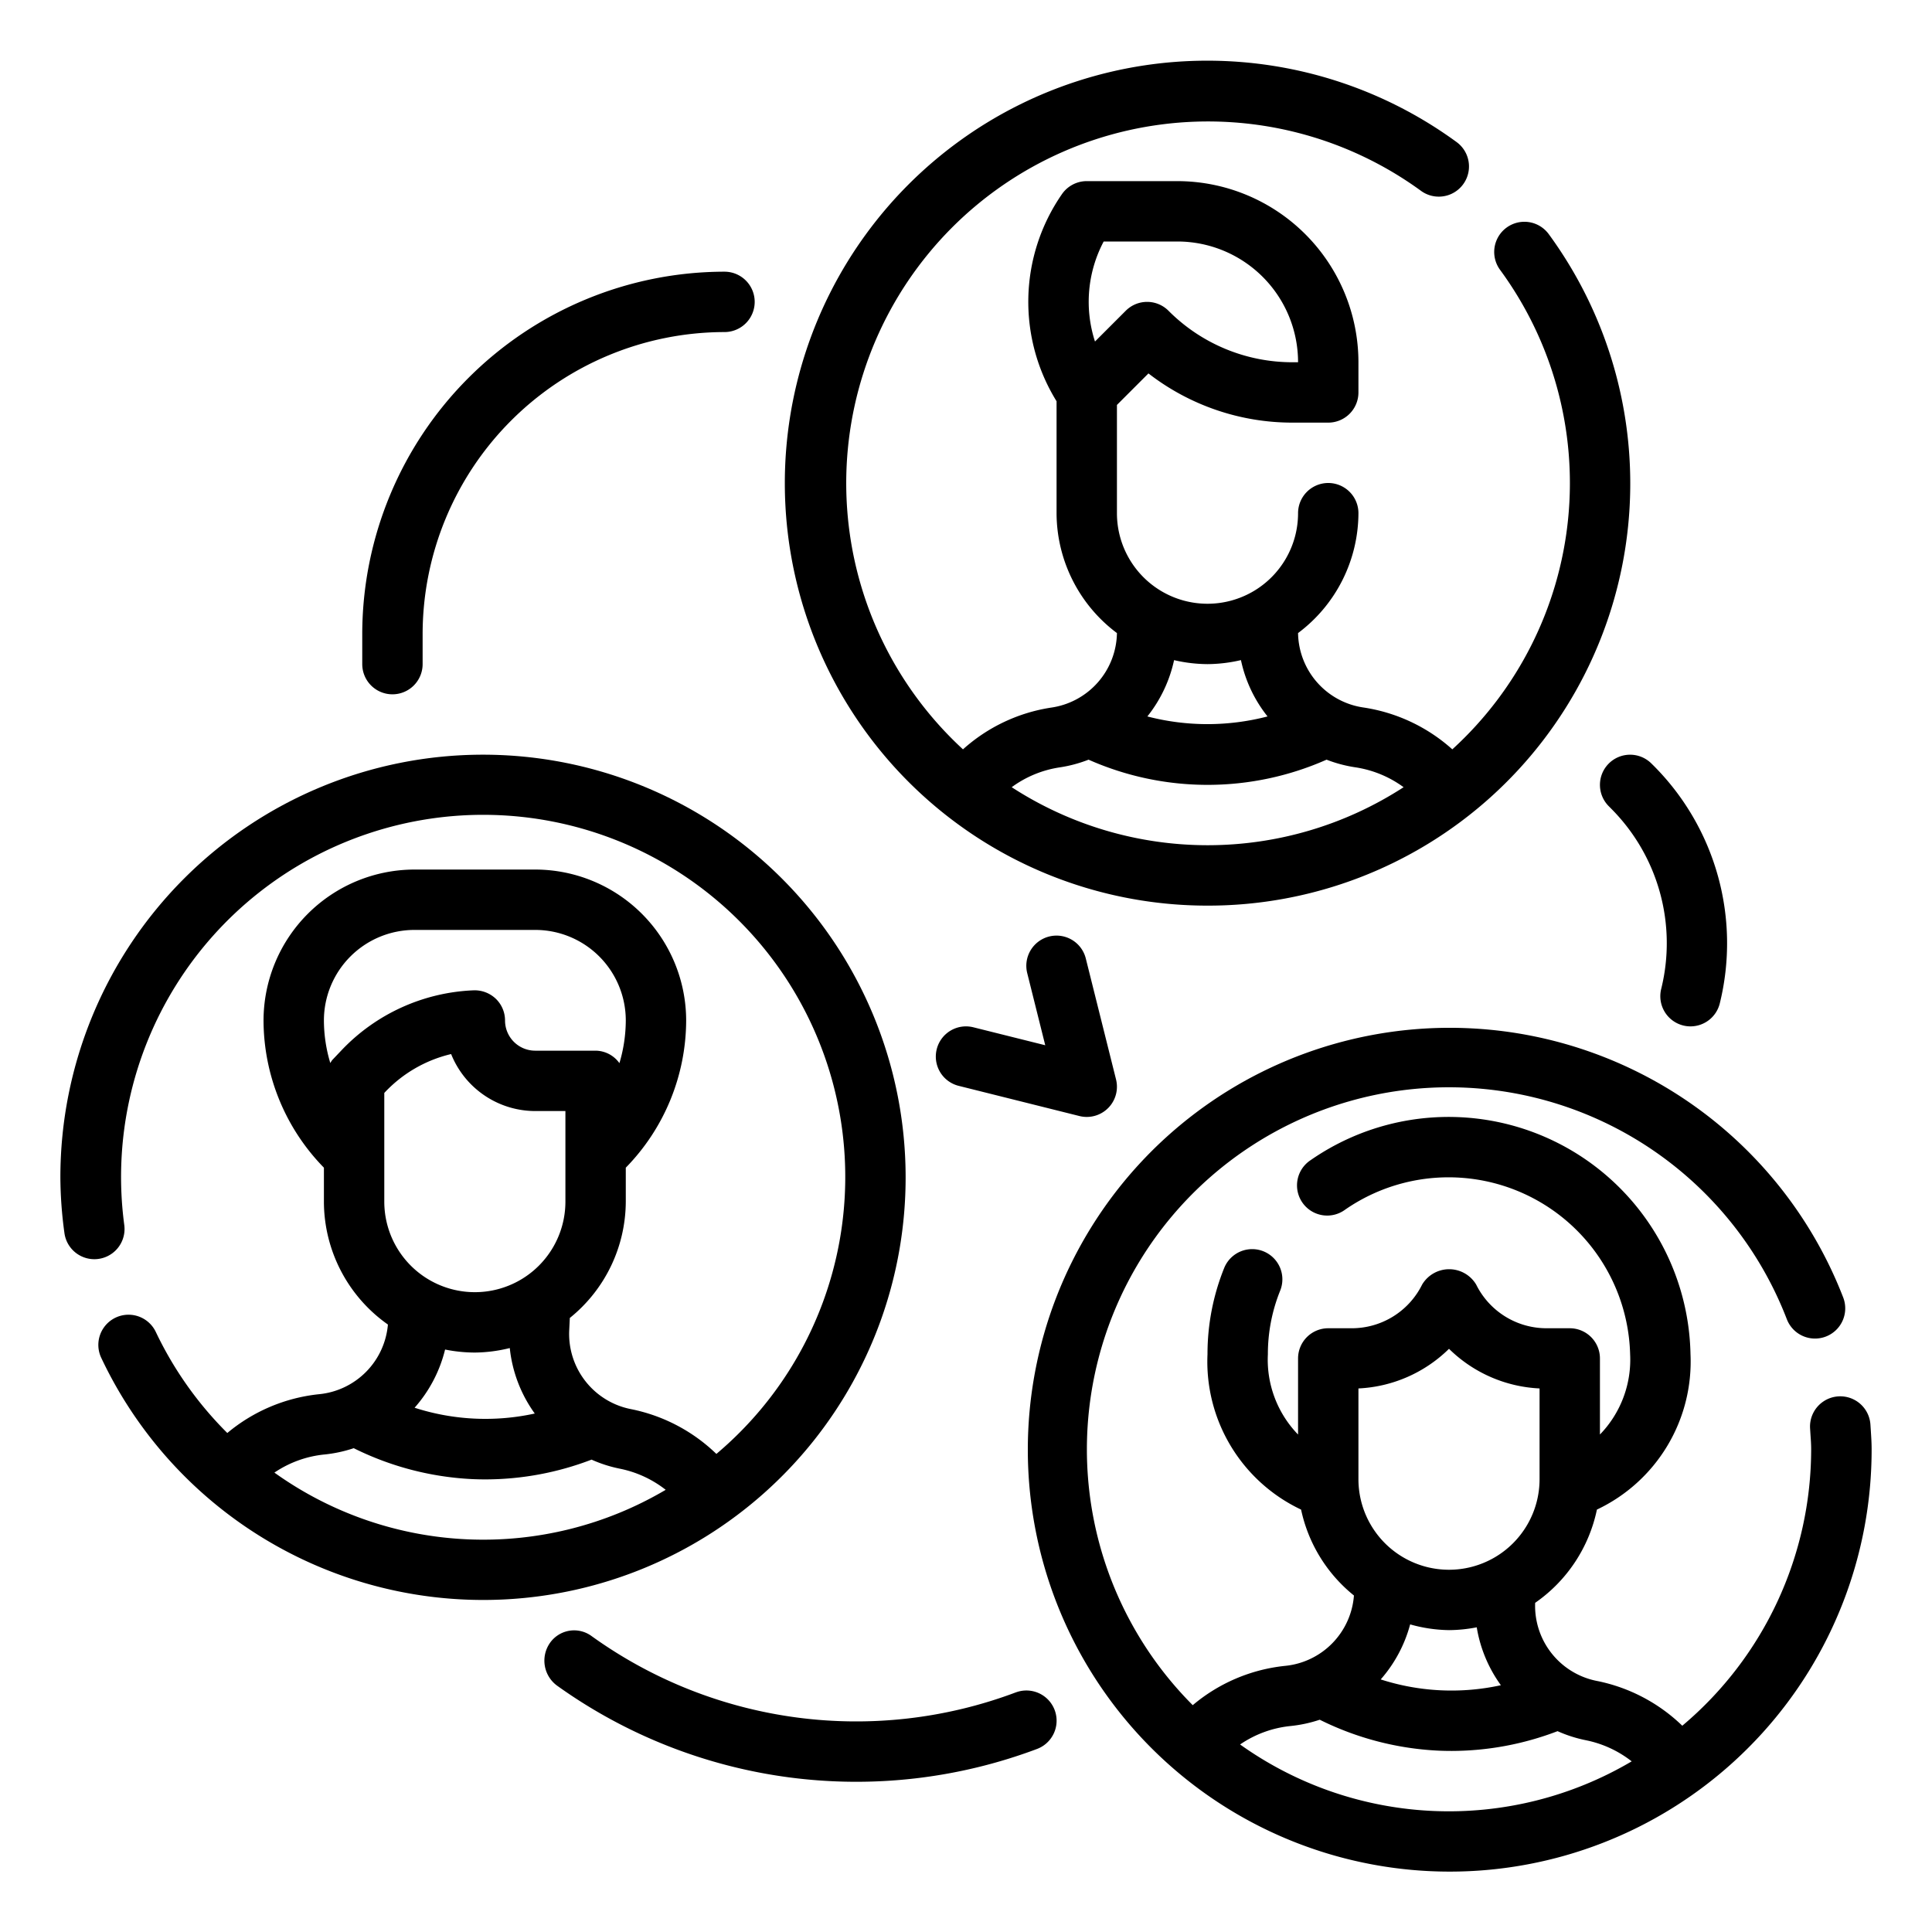
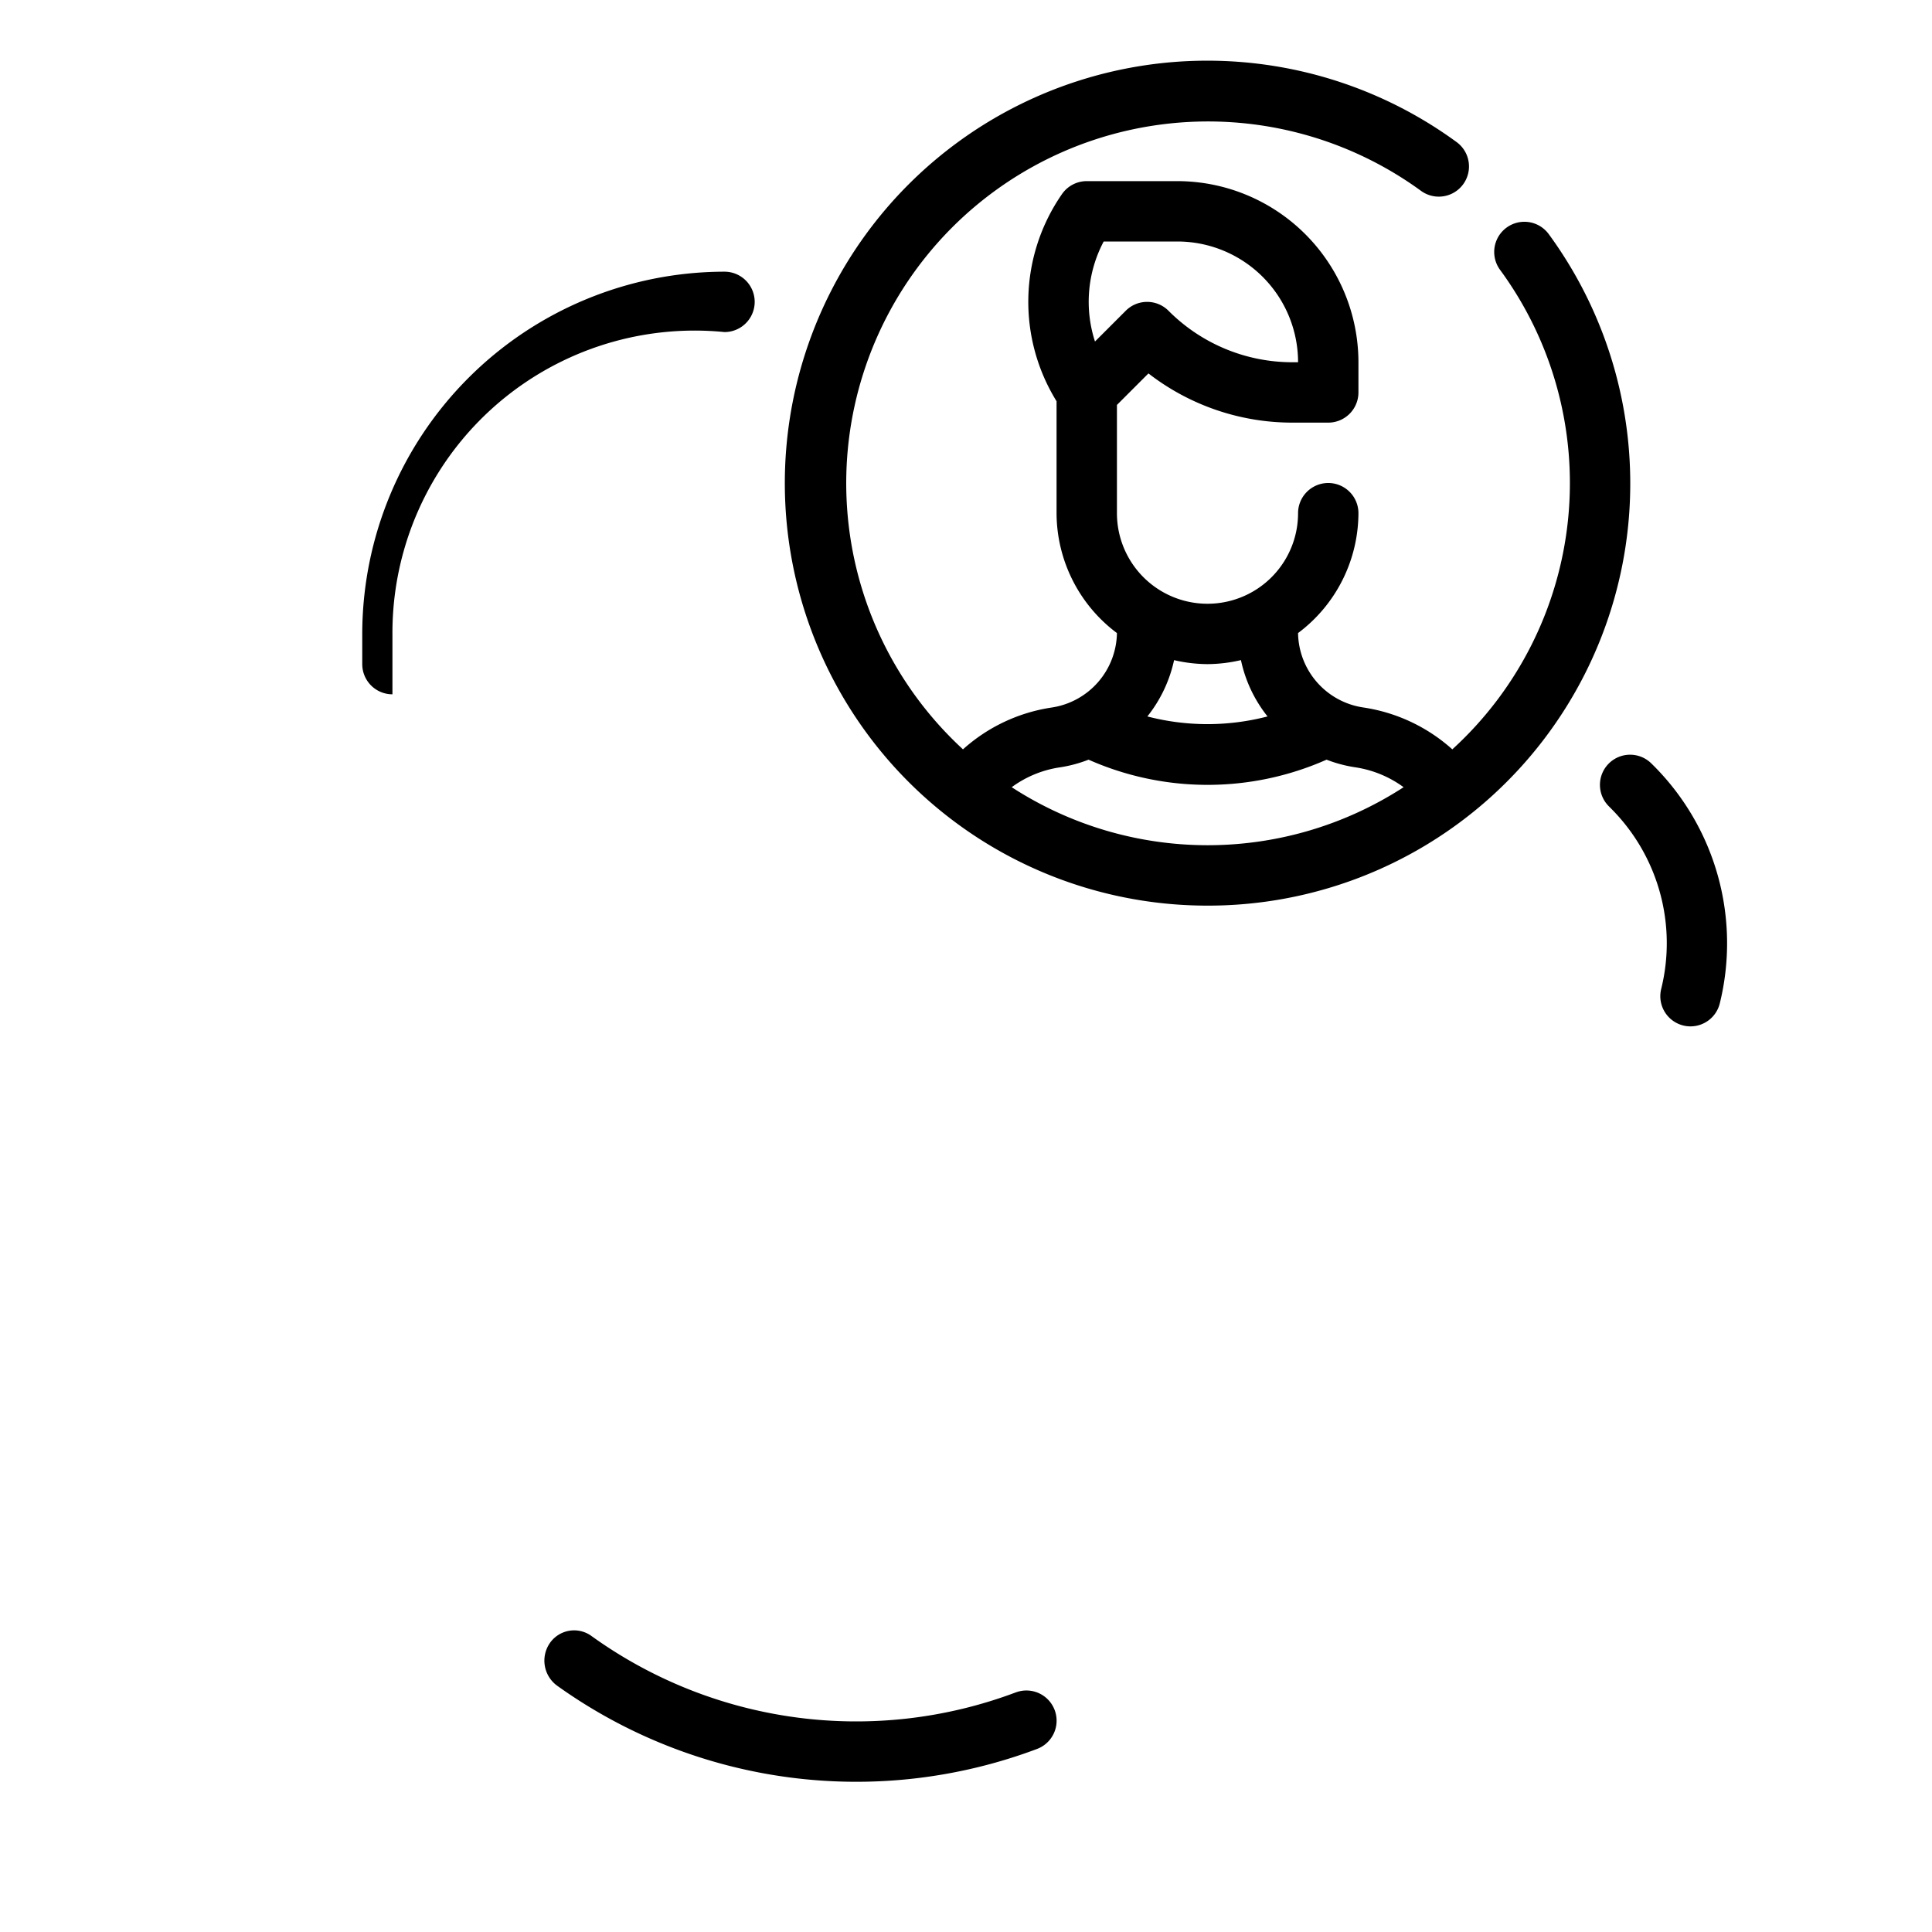
<svg xmlns="http://www.w3.org/2000/svg" id="Outline" viewBox="0 0 64 64" width="512" height="512">
  <path d="M40,30A13.984,13.984,0,0,0,51.3,7.75a1,1,0,0,0-1.614,1.181,11.938,11.938,0,0,1-1.576,15.892,5.662,5.662,0,0,0-2.928-1.384A2.531,2.531,0,0,1,43,20.971,4.979,4.979,0,0,0,45,17a1,1,0,0,0-2,0,3,3,0,0,1-6,0V13.414l1.044-1.044A7.776,7.776,0,0,0,42.829,14H44a1,1,0,0,0,1-1V12a6.006,6.006,0,0,0-6-6H36a1,1,0,0,0-.823.433A6.263,6.263,0,0,0,35,13.292V17a4.977,4.977,0,0,0,2,3.971,2.538,2.538,0,0,1-2.184,2.47A5.638,5.638,0,0,0,31.9,24.823a11.983,11.983,0,0,1,15.174-18.5A1,1,0,0,0,48.25,4.705,13.995,13.995,0,1,0,40,30ZM36.273,11.313A4.265,4.265,0,0,1,36.561,8H39a4,4,0,0,1,4,4h-.171a5.789,5.789,0,0,1-4.122-1.707,1,1,0,0,0-1.414,0ZM40,22a5,5,0,0,0,1.108-.133,4.485,4.485,0,0,0,.881,1.866,7.908,7.908,0,0,1-3.981,0,4.531,4.531,0,0,0,.885-1.865A4.983,4.983,0,0,0,40,22Zm-4.9,3.421a4.41,4.41,0,0,0,.96-.256,9.728,9.728,0,0,0,7.884,0,4.426,4.426,0,0,0,.952.253,3.615,3.615,0,0,1,1.6.659,11.922,11.922,0,0,1-12.982,0A3.579,3.579,0,0,1,35.1,25.421Z" />
-   <path d="M61.974,47.4l-.013-.2a1,1,0,1,0-2,.113l.014.223c.011.155.022.31.022.468a11.973,11.973,0,0,1-4.269,9.163,5.663,5.663,0,0,0-2.82-1.482,2.535,2.535,0,0,1-2.054-2.589A5,5,0,0,0,52.9,50.007,5.422,5.422,0,0,0,56,44.86a8.014,8.014,0,0,0-12.583-6.429,1,1,0,1,0,1.146,1.638A6.016,6.016,0,0,1,54,44.86a3.562,3.562,0,0,1-1,2.66V45a1,1,0,0,0-1-1h-.764A2.6,2.6,0,0,1,48.9,42.553a1.042,1.042,0,0,0-1.79,0A2.6,2.6,0,0,1,44.764,44H44a1,1,0,0,0-1,1v2.521a3.564,3.564,0,0,1-1-2.661,5.608,5.608,0,0,1,.408-2.107,1,1,0,0,0-1.856-.747A7.617,7.617,0,0,0,40,44.86a5.421,5.421,0,0,0,3.1,5.147,4.986,4.986,0,0,0,1.751,2.846,2.536,2.536,0,0,1-2.3,2.333,5.642,5.642,0,0,0-3.04,1.3A11.994,11.994,0,1,1,59.191,43.7a1,1,0,0,0,1.868-.718A13.976,13.976,0,1,0,62,48C62,47.8,61.987,47.6,61.974,47.4ZM45,45.994a4.583,4.583,0,0,0,3-1.313,4.583,4.583,0,0,0,3,1.313V49a3,3,0,0,1-6,0ZM48,54a4.963,4.963,0,0,0,.919-.093,4.512,4.512,0,0,0,.8,1.918,7.646,7.646,0,0,1-3.981-.192,4.538,4.538,0,0,0,.975-1.823A4.96,4.96,0,0,0,48,54Zm-6.919,3.787a3.6,3.6,0,0,1,1.666-.61,4.463,4.463,0,0,0,.971-.209,9.87,9.87,0,0,0,3.9,1.023c.159.008.319.011.478.011a9.837,9.837,0,0,0,3.5-.655,4.418,4.418,0,0,0,.936.3,3.612,3.612,0,0,1,1.52.7,11.909,11.909,0,0,1-12.971-.558Z" />
-   <path d="M30,39A14,14,0,0,0,2,39a13.867,13.867,0,0,0,.134,1.843,1,1,0,0,0,1.983-.261,11.995,11.995,0,1,1,19.614,7.581,5.663,5.663,0,0,0-2.82-1.482,2.538,2.538,0,0,1-2.055-2.61l.02-.412a4.971,4.971,0,0,0,1.854-3.854V38.681a7,7,0,0,0,2-4.876,5.006,5.006,0,0,0-5-5h-4a5.006,5.006,0,0,0-5,5,7,7,0,0,0,2,4.876v1.124a4.987,4.987,0,0,0,2.12,4.072,2.536,2.536,0,0,1-2.292,2.309A5.646,5.646,0,0,0,7.53,47.47a11.971,11.971,0,0,1-2.368-3.346,1,1,0,1,0-1.808.856A13.992,13.992,0,0,0,30,39ZM13.73,30.805h4a3,3,0,0,1,3,3,4.974,4.974,0,0,1-.211,1.413.982.982,0,0,0-.789-.413h-2a1,1,0,0,1-1-1,1,1,0,0,0-.308-.722,1.015,1.015,0,0,0-.734-.277,6.382,6.382,0,0,0-4.375,1.986l-.307.323a.943.943,0,0,0-.064.1,4.919,4.919,0,0,1-.212-1.41A3,3,0,0,1,13.73,30.805Zm-1,5.4.032-.034a4.4,4.4,0,0,1,2.182-1.254,3.006,3.006,0,0,0,2.786,1.888h1v3a3,3,0,0,1-6,0Zm3,8.6a4.962,4.962,0,0,0,1.157-.149,4.5,4.5,0,0,0,.828,2.169,7.646,7.646,0,0,1-3.981-.192,4.531,4.531,0,0,0,1.01-1.928A5.011,5.011,0,0,0,15.73,44.805ZM9.09,48.782a3.583,3.583,0,0,1,1.657-.6,4.463,4.463,0,0,0,.971-.209,9.87,9.87,0,0,0,3.9,1.023c.159.008.319.011.478.011a9.837,9.837,0,0,0,3.5-.655,4.418,4.418,0,0,0,.936.3,3.612,3.612,0,0,1,1.52.7A11.882,11.882,0,0,1,9.09,48.782Z" />
-   <path d="M13,23a1,1,0,0,0,1-1V21A10.011,10.011,0,0,1,24,11a1,1,0,0,0,0-2A12.013,12.013,0,0,0,12,21v1A1,1,0,0,0,13,23Z" />
+   <path d="M13,23V21A10.011,10.011,0,0,1,24,11a1,1,0,0,0,0-2A12.013,12.013,0,0,0,12,21v1A1,1,0,0,0,13,23Z" />
  <path d="M53.293,25.293a1,1,0,0,0,0,1.414l.084.085a6.311,6.311,0,0,1,1.653,5.965,1,1,0,0,0,.727,1.213A.976.976,0,0,0,56,34a1,1,0,0,0,.969-.757,8.325,8.325,0,0,0-2.178-7.866l-.085-.084A1,1,0,0,0,53.293,25.293Z" />
  <path d="M33.649,56.063a15.01,15.01,0,0,1-14.022-1.844l-.047-.034a.978.978,0,0,0-1.371.252,1.026,1.026,0,0,0,.257,1.411,17.019,17.019,0,0,0,15.885,2.089,1,1,0,1,0-.7-1.874Z" />
-   <path d="M31.03,34.757a1,1,0,0,0,.727,1.213l4,1A1.01,1.01,0,0,0,36,37a1,1,0,0,0,.97-1.243l-1-4a1,1,0,1,0-1.94.486l.595,2.382-2.382-.595A1,1,0,0,0,31.03,34.757Z" />
</svg>